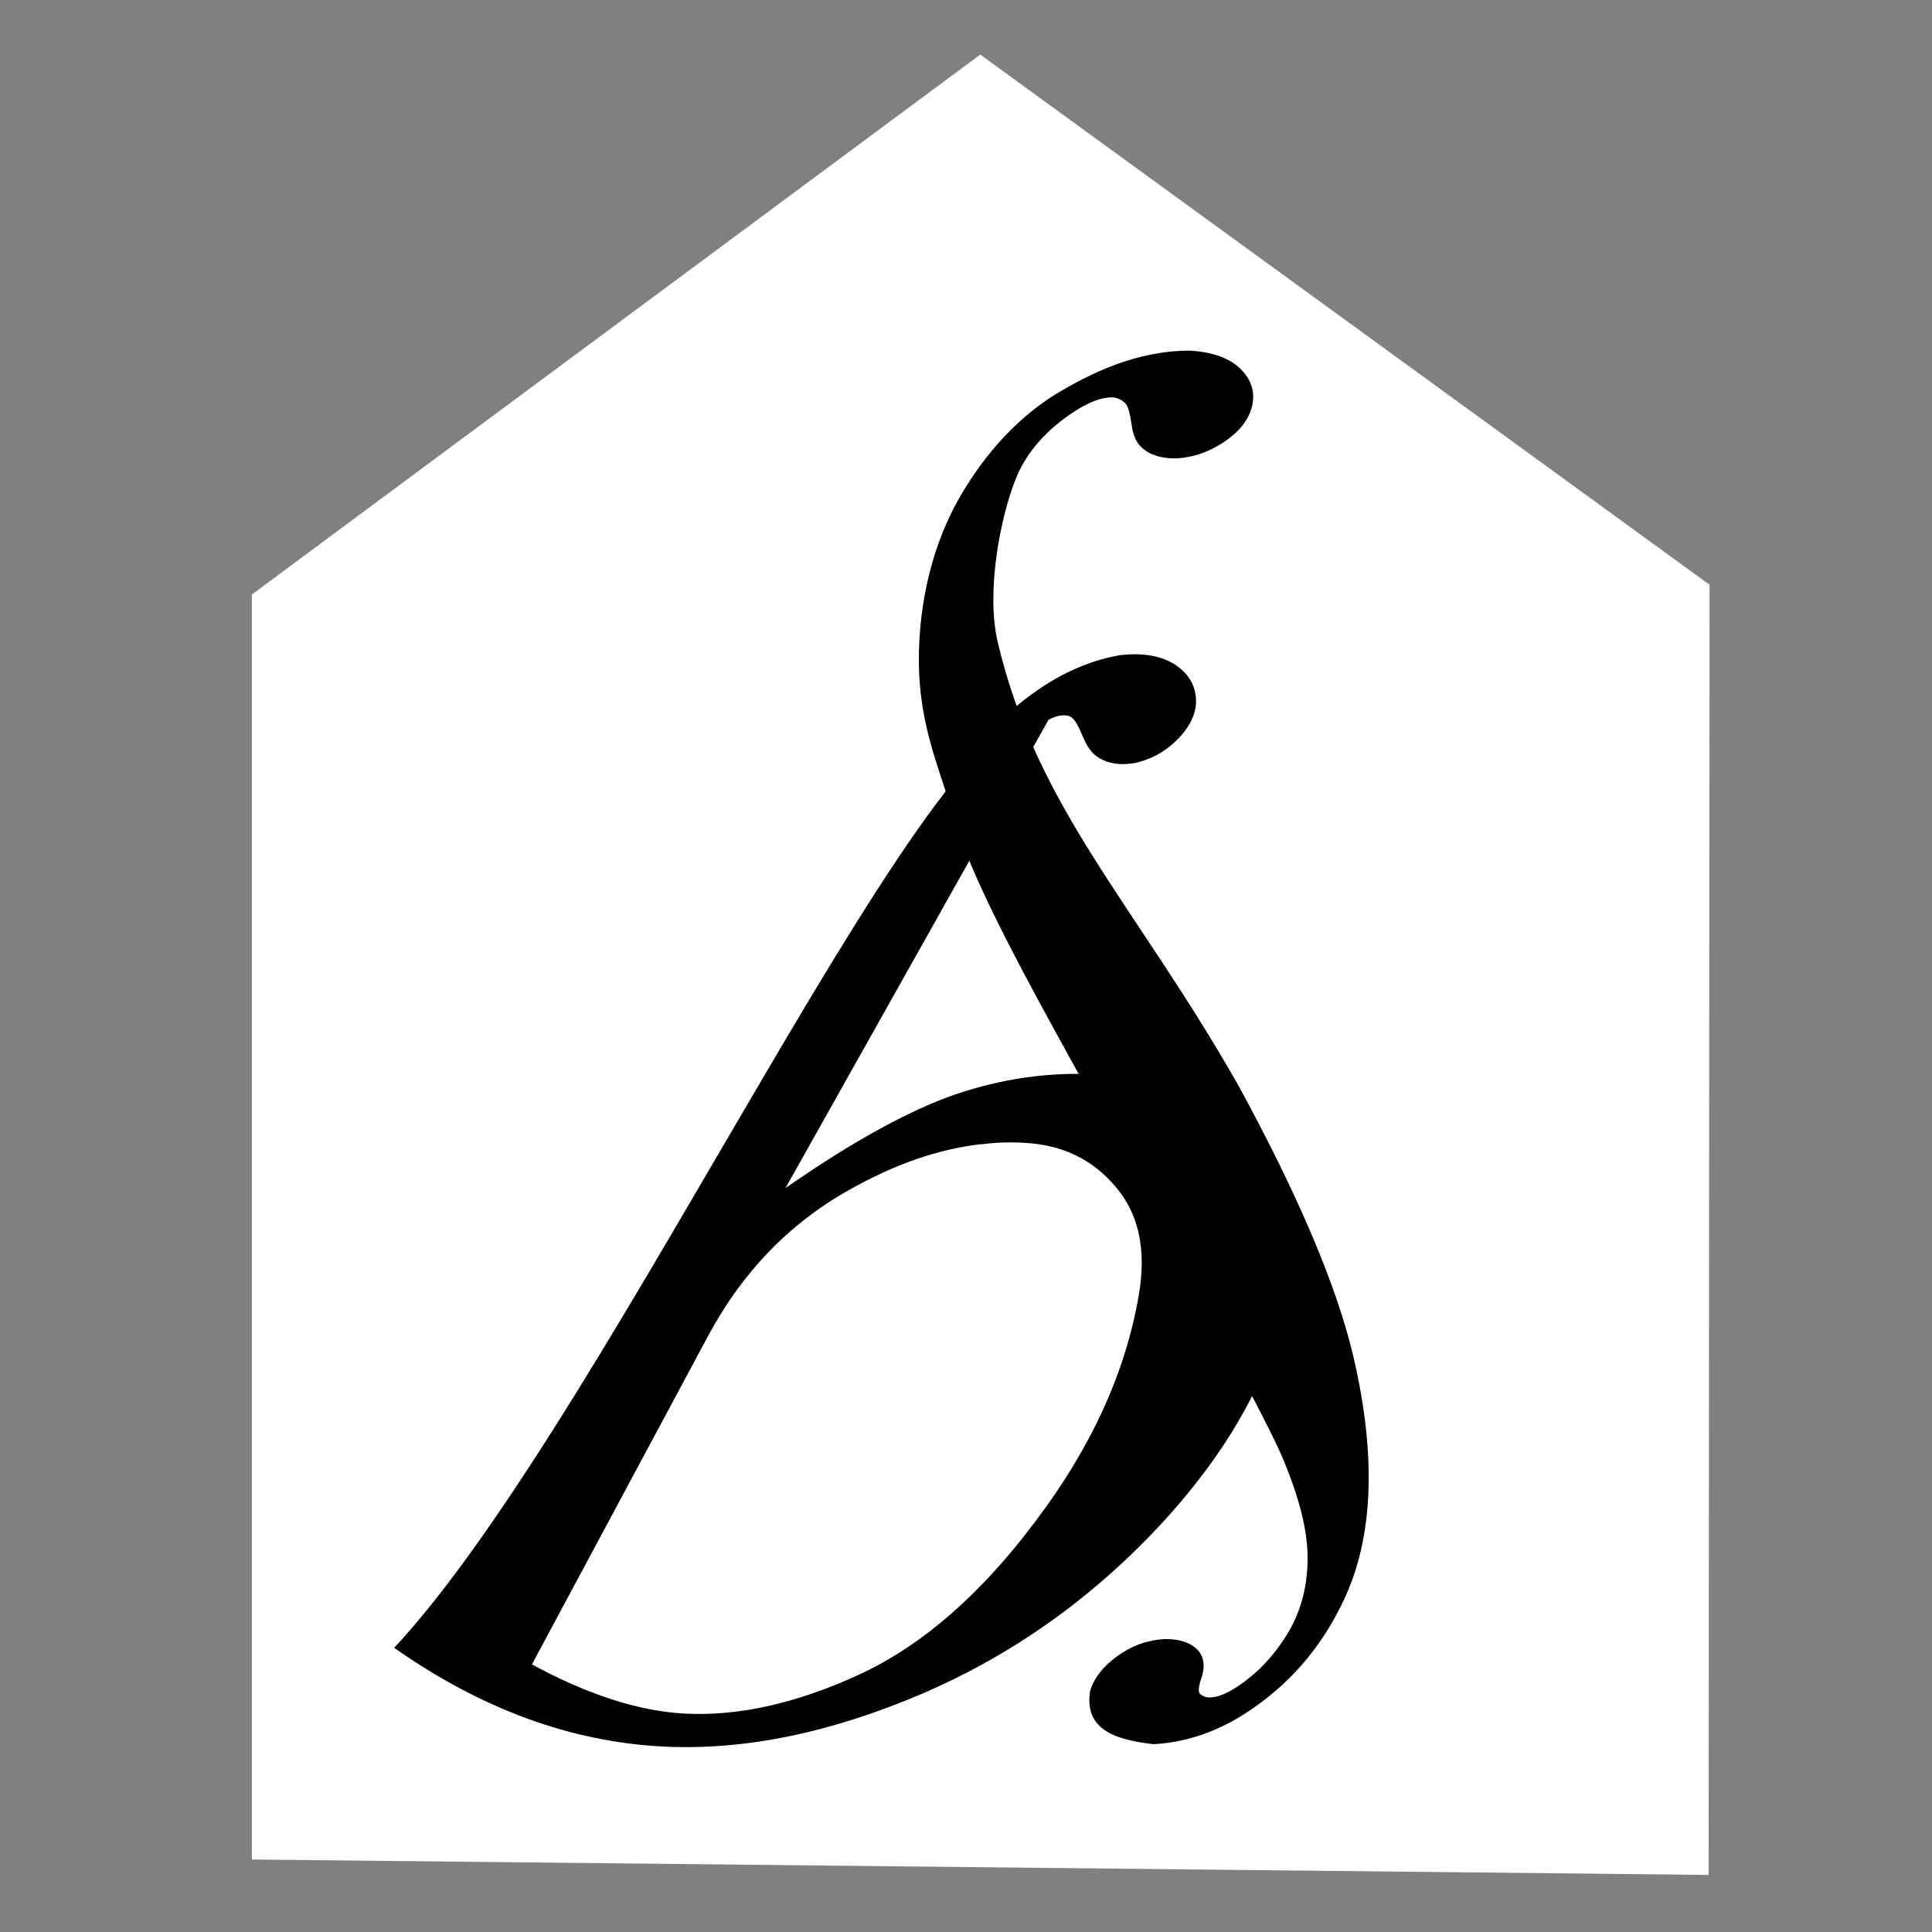
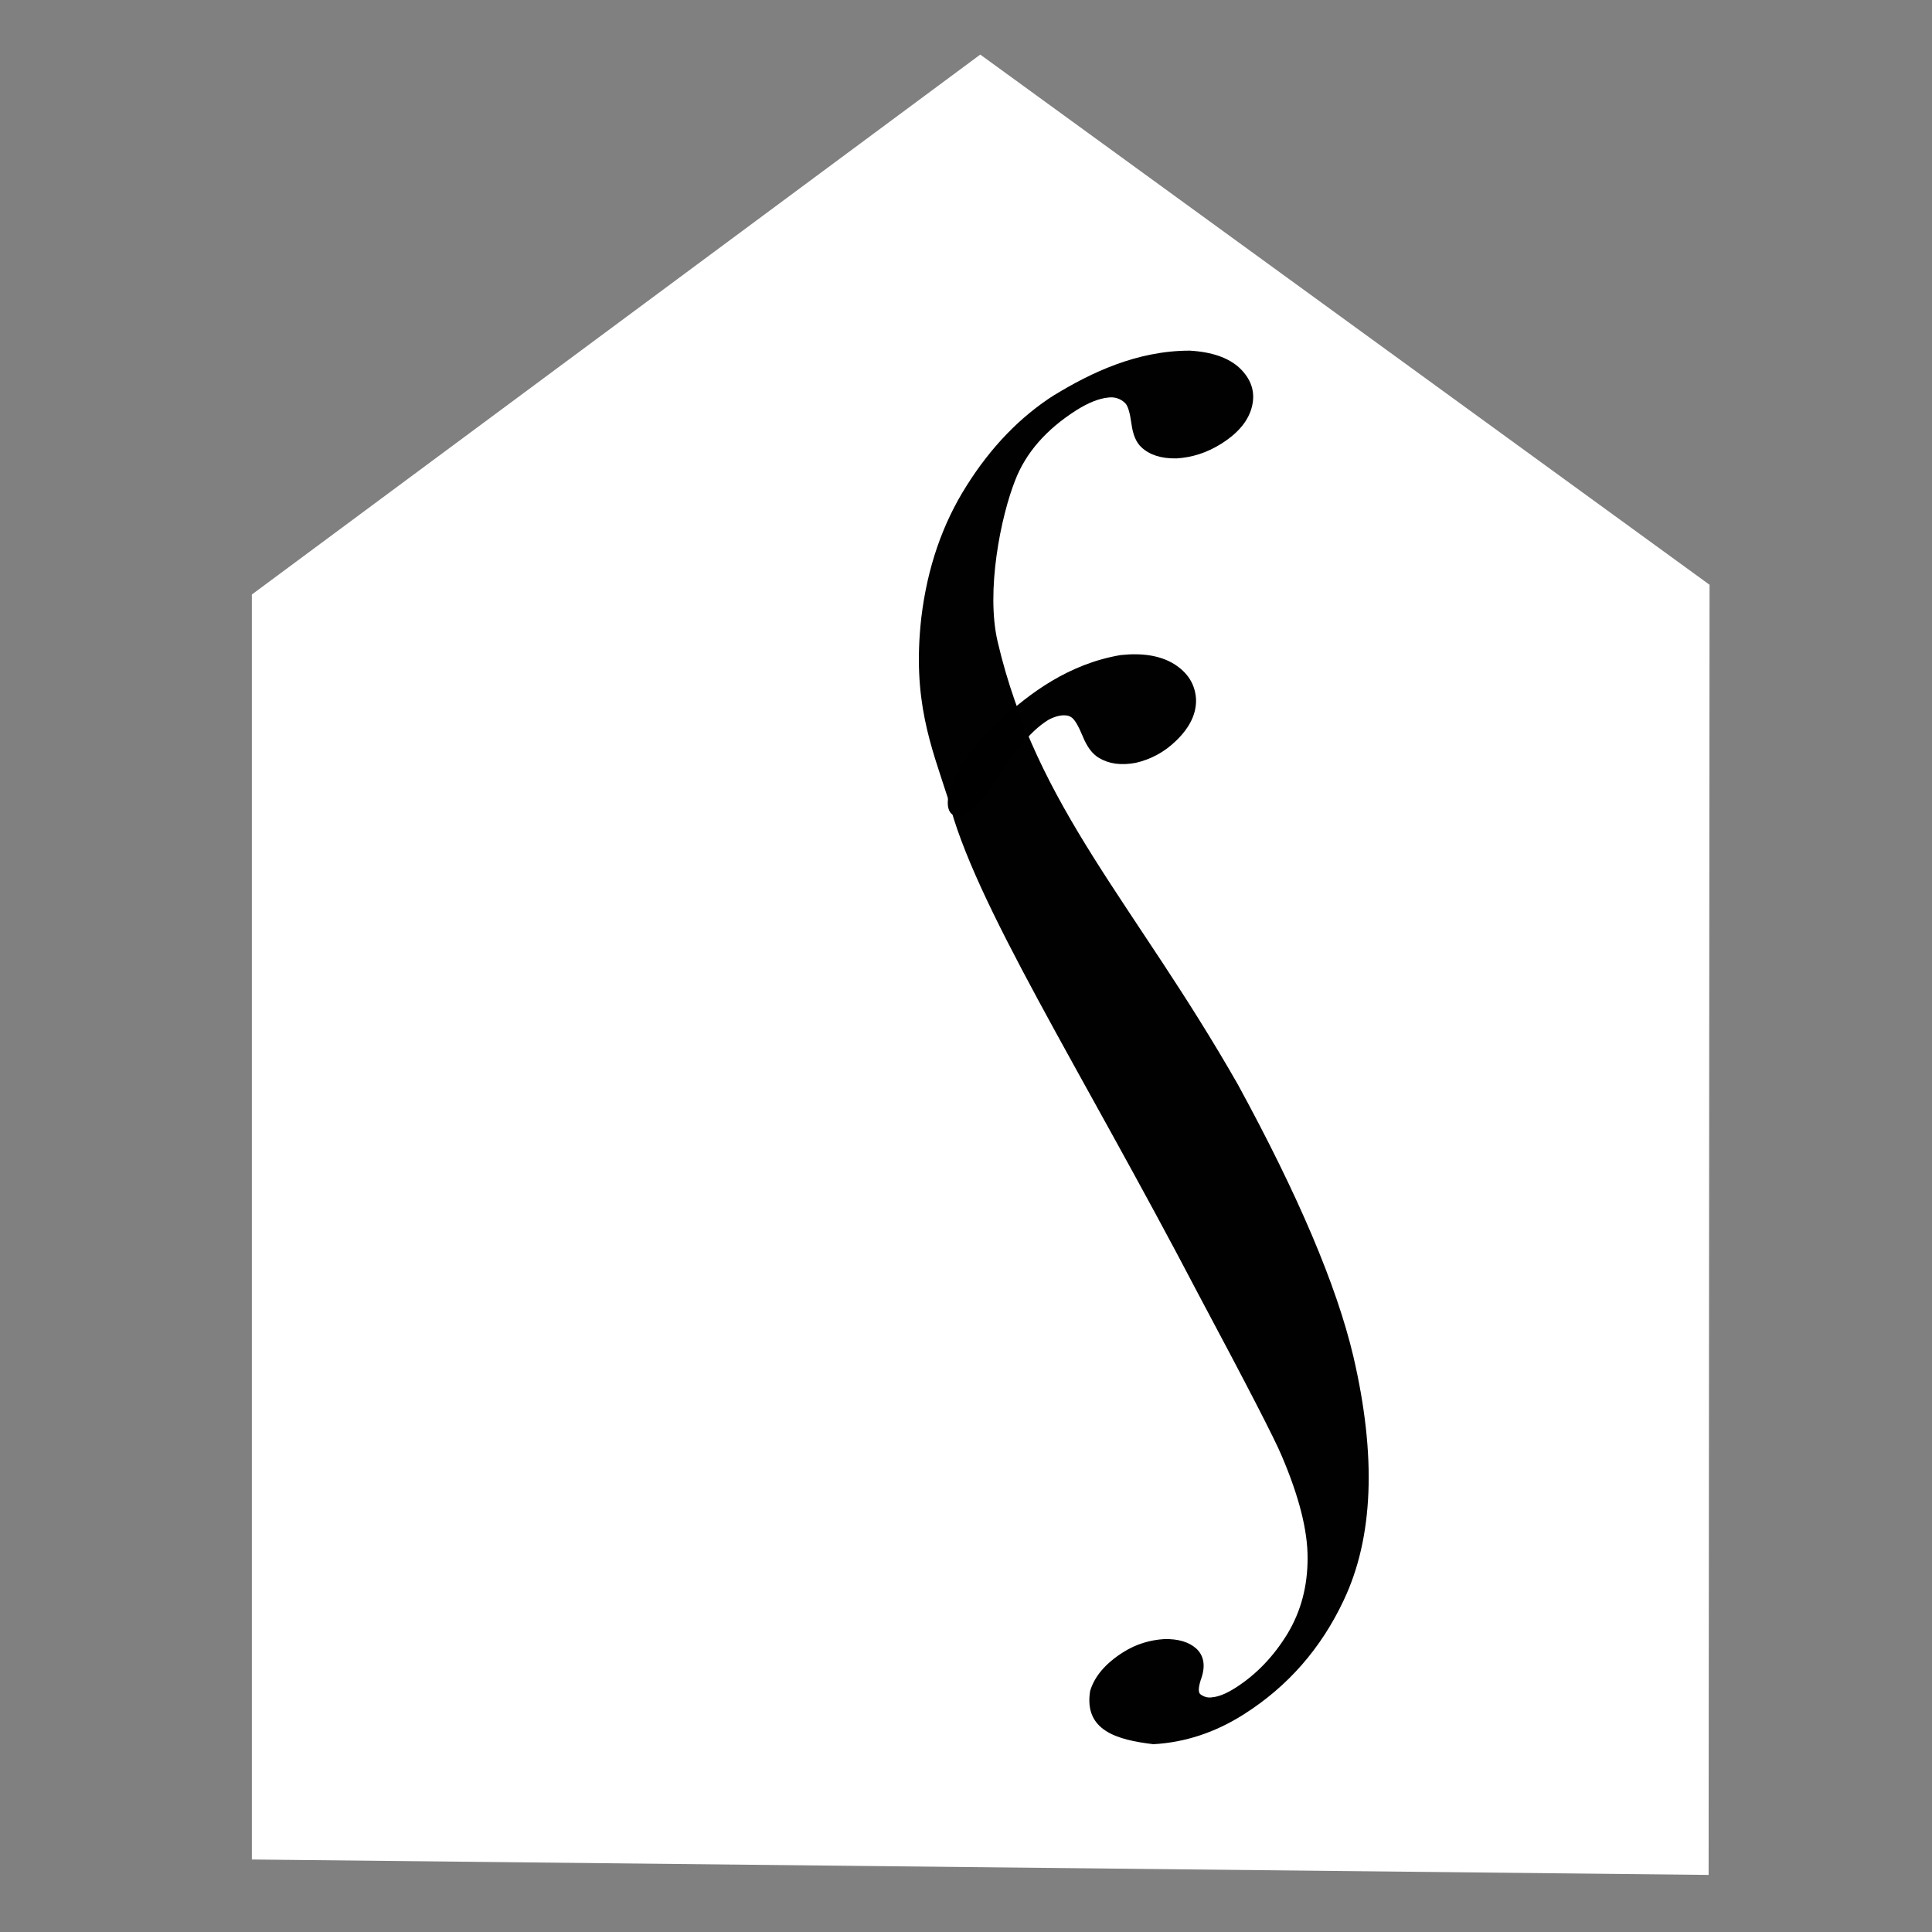
<svg xmlns="http://www.w3.org/2000/svg" xmlns:ns1="http://sodipodi.sourceforge.net/DTD/sodipodi-0.dtd" xmlns:ns2="http://www.inkscape.org/namespaces/inkscape" version="1.1" id="Layer_1" x="0px" y="0px" width="100px" height="100px" viewBox="0 0 100 100" enable-background="new 0 0 100 100" xml:space="preserve" ns1:docname="fi-logo-white.svg" ns2:version="1.3 (0e150ed6c4, 2023-07-21)">
  <rect x="0" y="0" width="100" height="100" fill="#808080" stroke="none" />
  <defs id="defs1" />
  <ns1:namedview id="namedview1" pagecolor="#ffffff" bordercolor="#111111" borderopacity="1" ns2:showpageshadow="0" ns2:pageopacity="0" ns2:pagecheckerboard="1" ns2:deskcolor="#d1d1d1" ns2:zoom="6.0881894" ns2:cx="57.324104" ns2:cy="44.430287" ns2:window-width="1920" ns2:window-height="1057" ns2:window-x="-8" ns2:window-y="-8" ns2:window-maximized="1" ns2:current-layer="Layer_1" />
  <path style="display:inline;fill:#ffffff;fill-opacity:0.996;stroke:none;stroke-width:0.695px;stroke-linecap:butt;stroke-linejoin:miter;stroke-opacity:1" d="M 88.438,97.046 88.486,30.267 50.738,2.825 13.036,30.772 v 65.475" id="path14-8-3-5-1-3-7-2-5-9-8-2-6-0-9-1-6-2" ns1:nodetypes="ccccc" ns2:export-xdpi="90.361465" ns2:export-ydpi="90.361465" ns2:export-filename="C:\Users\Fred\Desktop\220331 - Favicon L56H71.png" />
  <g id="g2" style="display:inline;fill:#000000;stroke-width:0.79" transform="matrix(4.85,0,0,4.715,4259.07,-10050.342)">
-     <path id="text121-9-1-90-5-0-6-5-0-7-8-7-6-8-0" style="font-style:italic;font-variant:normal;font-weight:normal;font-stretch:normal;font-size:10.583px;line-height:1.25;font-family:'Times New Roman';-inkscape-font-specification:'Times New Roman, Italic';font-variant-ligatures:normal;font-variant-caps:normal;font-variant-numeric:normal;font-variant-east-asian:normal;white-space:pre;shape-inside:url(#rect123-9-7-0-3-2-8-9);display:inline;fill:#000000;fill-opacity:0.996;stroke:none;stroke-width:1.216" d="m -866.969,2139.47 c -1.048,-0.71 -4.643,7.606 -6.983,10.187 0.926,0.669 1.878,1.029 2.855,1.083 0.873,0.048 1.8,-0.148 2.781,-0.58 0.98,-0.434 1.84,-1.067 2.58,-1.897 0.741,-0.836 1.184,-1.69 1.33,-2.563 0.114,-0.678 -0.024,-1.228 -0.409,-1.649 -0.386,-0.421 -0.936,-0.651 -1.648,-0.689 -0.504,-0.028 -1.007,0.047 -1.506,0.222 -0.493,0.176 -1.095,0.517 -1.807,1.026 m 2.099,-0.481 c 0.152,-0.021 0.304,-0.025 0.455,-0.015 0.401,0.021 0.723,0.182 0.967,0.479 0.25,0.298 0.334,0.697 0.249,1.196 -0.142,0.847 -0.508,1.672 -1.101,2.477 -0.585,0.806 -1.216,1.369 -1.889,1.688 -0.666,0.314 -1.284,0.456 -1.853,0.425 -0.492,-0.026 -1.036,-0.207 -1.633,-0.54 l 1.874,-3.594 c 0.367,-0.708 0.872,-1.247 1.516,-1.617 0.483,-0.281 0.954,-0.449 1.413,-0.501 z" ns1:nodetypes="ccsccsscccccccccsccccc" ns2:export-xdpi="90.361465" ns2:export-ydpi="90.361465" ns2:export-filename="C:\Users\Fred\Desktop\220331 - Favicon L56H71.png" />
    <path id="text121-9-1-4-1-7-4-2-1-0-3-5-5-0-7-8" style="font-style:italic;font-variant:normal;font-weight:normal;font-stretch:normal;font-size:10.583px;line-height:1.25;font-family:'Times New Roman';-inkscape-font-specification:'Times New Roman, Italic';font-variant-ligatures:normal;font-variant-caps:normal;font-variant-numeric:normal;font-variant-east-asian:normal;white-space:pre;shape-inside:url(#rect123-9-7-1-50-5-6-3-3);display:inline;fill:#000000;fill-opacity:0.996;stroke:none;stroke-width:1.097" d="m -866.904,2135.902 c -0.367,0.24 -0.679,0.573 -0.939,0.998 -0.258,0.418 -0.419,0.9 -0.483,1.445 -0.1,0.907 0.103,1.409 0.285,1.99 0.275,1.145 1.396,2.931 2.675,5.447 0.514,0.991 0.81,1.58 0.886,1.768 0.186,0.448 0.278,0.823 0.276,1.125 0,0.304 -0.07,0.581 -0.215,0.828 -0.149,0.251 -0.334,0.448 -0.553,0.592 -0.096,0.063 -0.18,0.099 -0.25,0.105 -0.052,0.01 -0.097,-0.01 -0.128,-0.035 -0.024,-0.022 -0.019,-0.086 0.016,-0.186 0.041,-0.134 0.02,-0.238 -0.056,-0.312 -0.078,-0.073 -0.191,-0.109 -0.342,-0.106 -0.156,0.01 -0.303,0.055 -0.441,0.145 -0.188,0.123 -0.306,0.265 -0.352,0.426 -0.067,0.435 0.29,0.536 0.675,0.583 0.34,-0.019 0.664,-0.13 0.969,-0.33 0.469,-0.307 0.822,-0.724 1.062,-1.249 0.318,-0.689 0.352,-1.582 0.103,-2.68 -0.178,-0.776 -0.589,-1.771 -1.232,-2.983 -1.099,-1.983 -2.148,-3.034 -2.564,-4.862 -0.126,-0.556 0.033,-1.371 0.188,-1.772 0.113,-0.301 0.331,-0.557 0.651,-0.767 0.129,-0.083 0.241,-0.13 0.342,-0.14 0.068,-0.01 0.132,0.013 0.179,0.06 0.03,0.029 0.051,0.102 0.068,0.226 0.015,0.12 0.05,0.207 0.108,0.261 0.088,0.084 0.212,0.124 0.372,0.121 0.165,-0.01 0.327,-0.061 0.485,-0.165 0.183,-0.12 0.291,-0.259 0.324,-0.416 0.034,-0.157 -0.015,-0.294 -0.135,-0.412 -0.119,-0.113 -0.296,-0.176 -0.532,-0.19 -0.566,0 -1.058,0.245 -1.442,0.486 z" ns1:nodetypes="ccccccccccccccsccscccccccscccccccc" ns2:export-xdpi="90.361465" ns2:export-ydpi="90.361465" ns2:export-filename="C:\Users\Fred\Desktop\220331 - Favicon L56H71.png" />
    <path id="text121-9-1-4-1-7-4-2-1-0-3-5-5-3-5-9-1" style="font-style:italic;font-variant:normal;font-weight:normal;font-stretch:normal;font-size:10.583px;line-height:1.25;font-family:'Times New Roman';-inkscape-font-specification:'Times New Roman, Italic';font-variant-ligatures:normal;font-variant-caps:normal;font-variant-numeric:normal;font-variant-east-asian:normal;white-space:pre;shape-inside:url(#rect123-9-7-1-50-5-6-3-3);display:inline;fill:#000000;fill-opacity:0.996;stroke:none;stroke-width:1.097" d="m -867.486,2139.479 c -0.803,0.746 -0.619,1.357 -0.2,0.87 0.352,-0.519 0.497,-0.738 0.716,-0.879 0.084,-0.047 0.184,-0.069 0.242,-0.03 0.036,0.022 0.076,0.091 0.124,0.21 0.045,0.115 0.102,0.194 0.172,0.237 0.108,0.067 0.238,0.085 0.394,0.055 0.159,-0.038 0.304,-0.115 0.432,-0.244 0.149,-0.148 0.219,-0.303 0.211,-0.463 -0.012,-0.16 -0.089,-0.285 -0.237,-0.38 -0.145,-0.09 -0.334,-0.122 -0.568,-0.096 -0.554,0.097 -0.973,0.42 -1.287,0.72 z" ns1:nodetypes="cccsccccccccc" ns2:export-xdpi="90.361465" ns2:export-ydpi="90.361465" ns2:export-filename="C:\Users\Fred\Desktop\220331 - Favicon L56H71.png" />
  </g>
</svg>